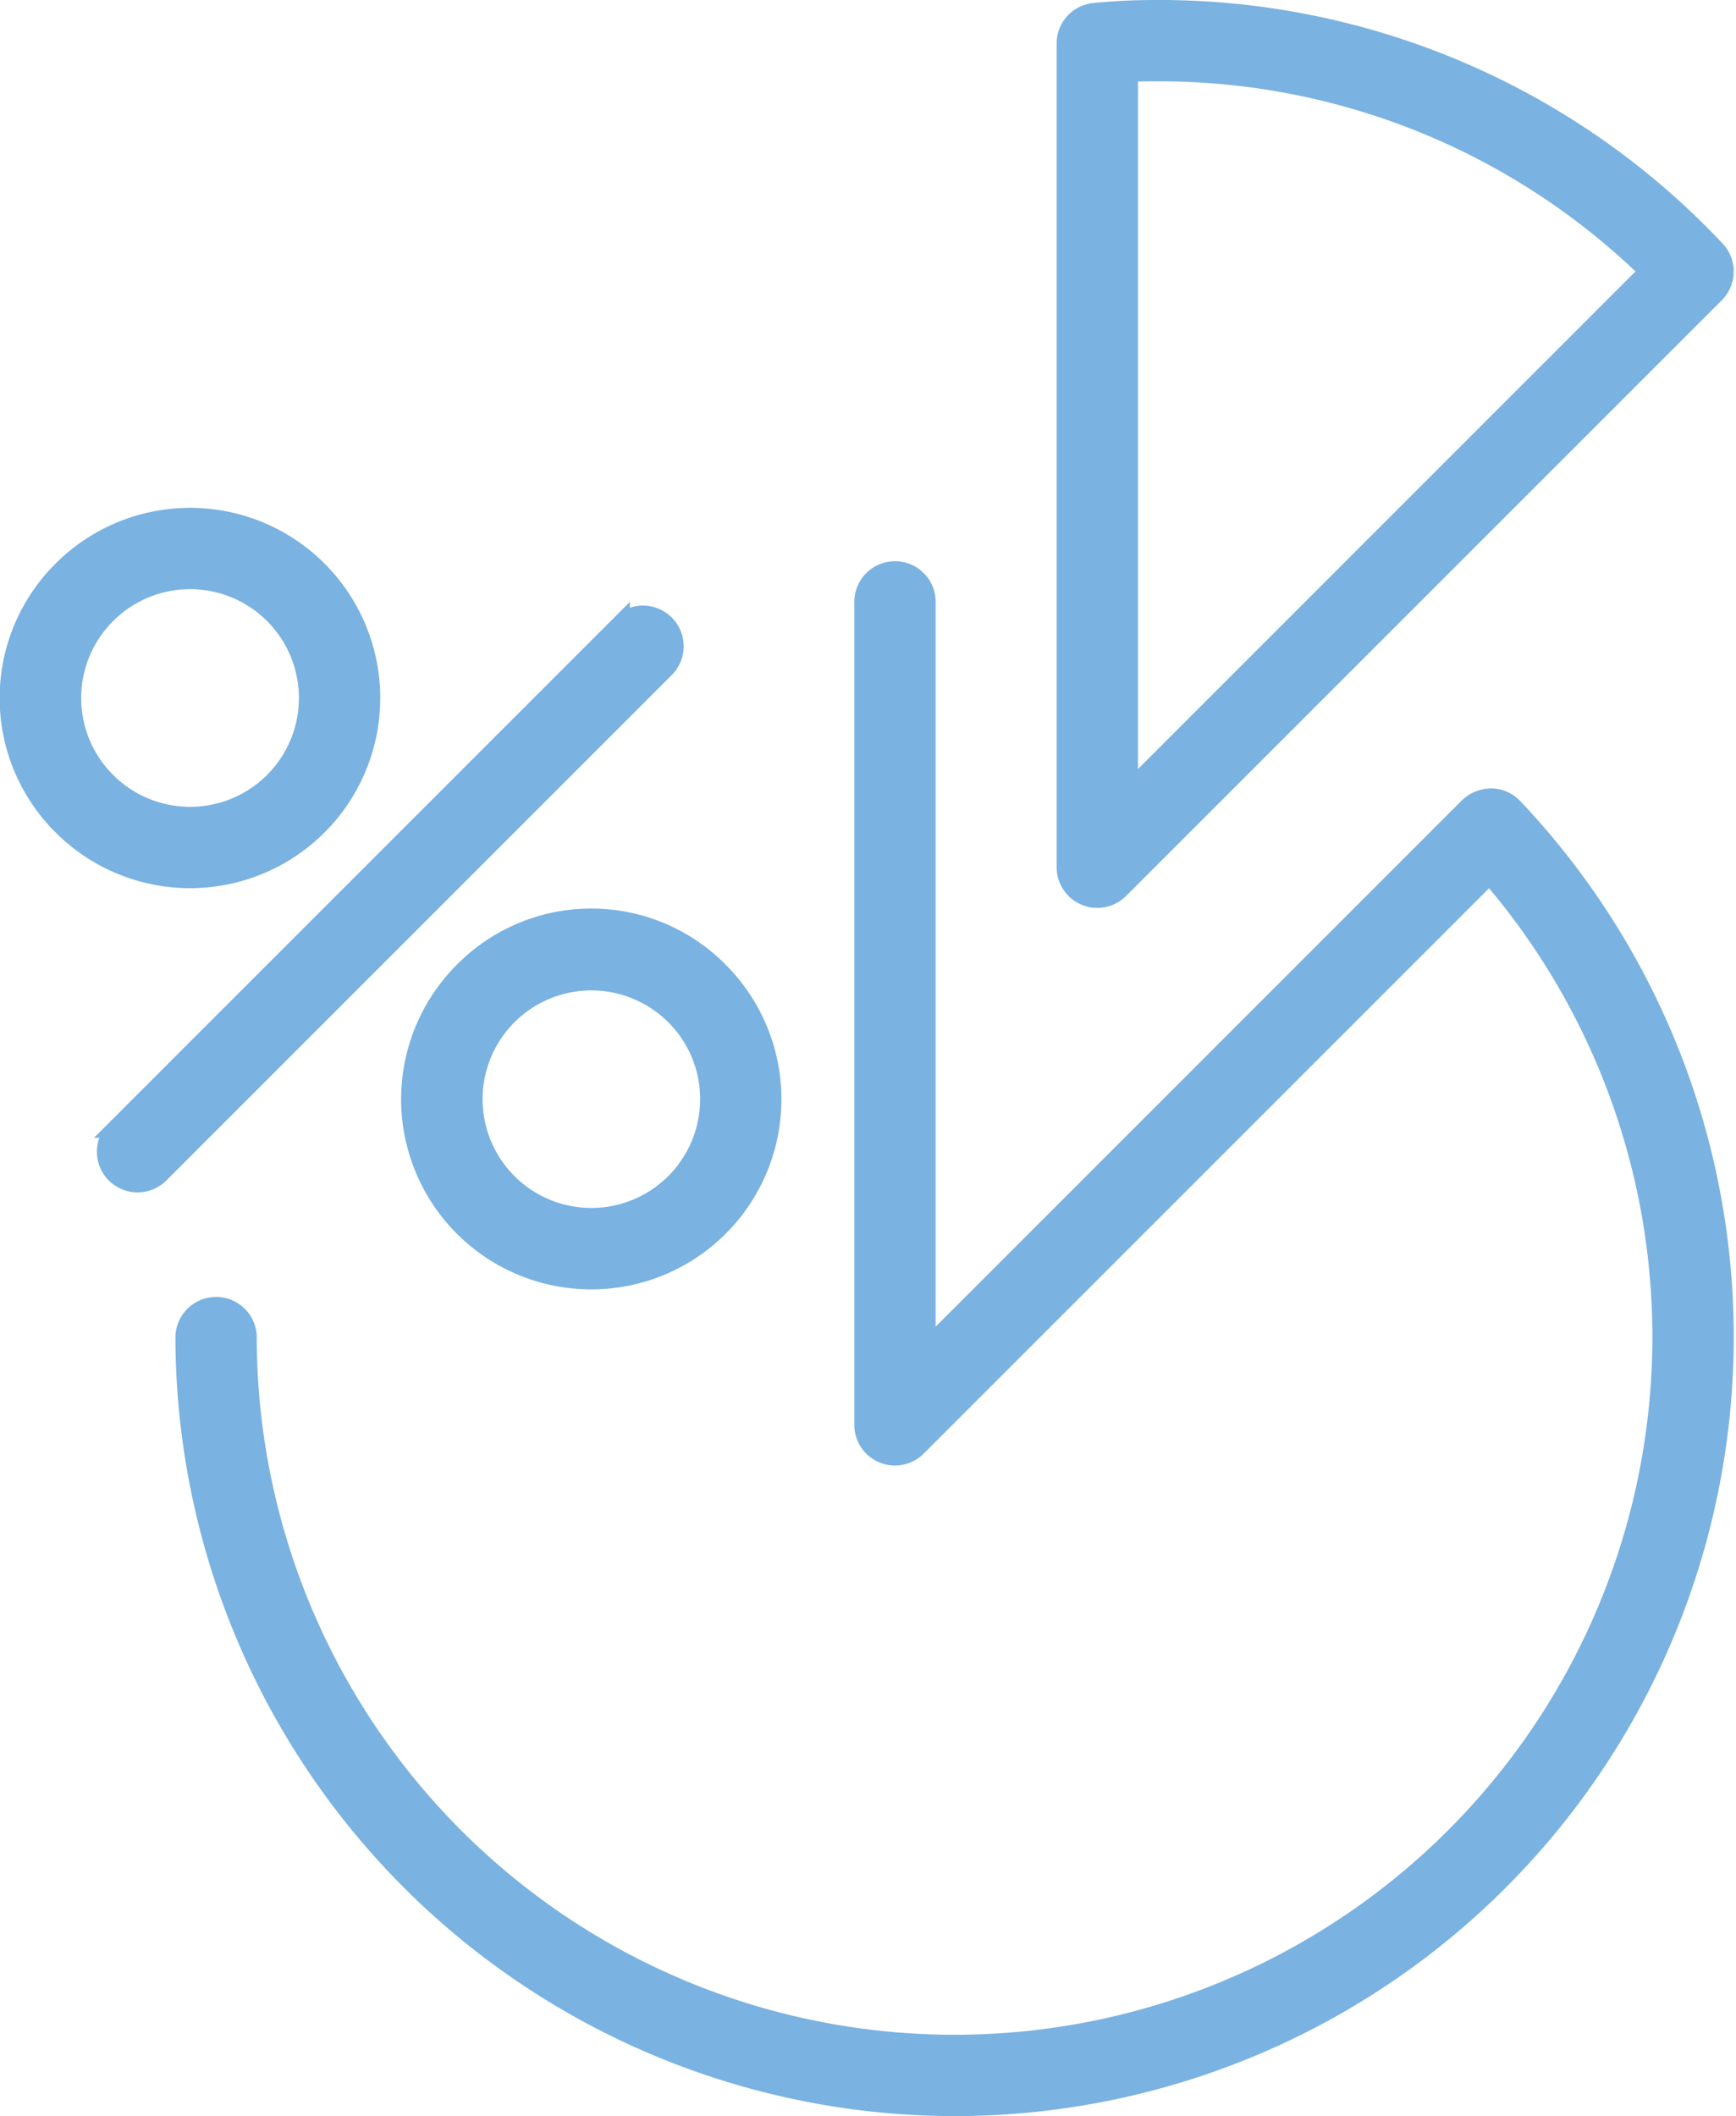
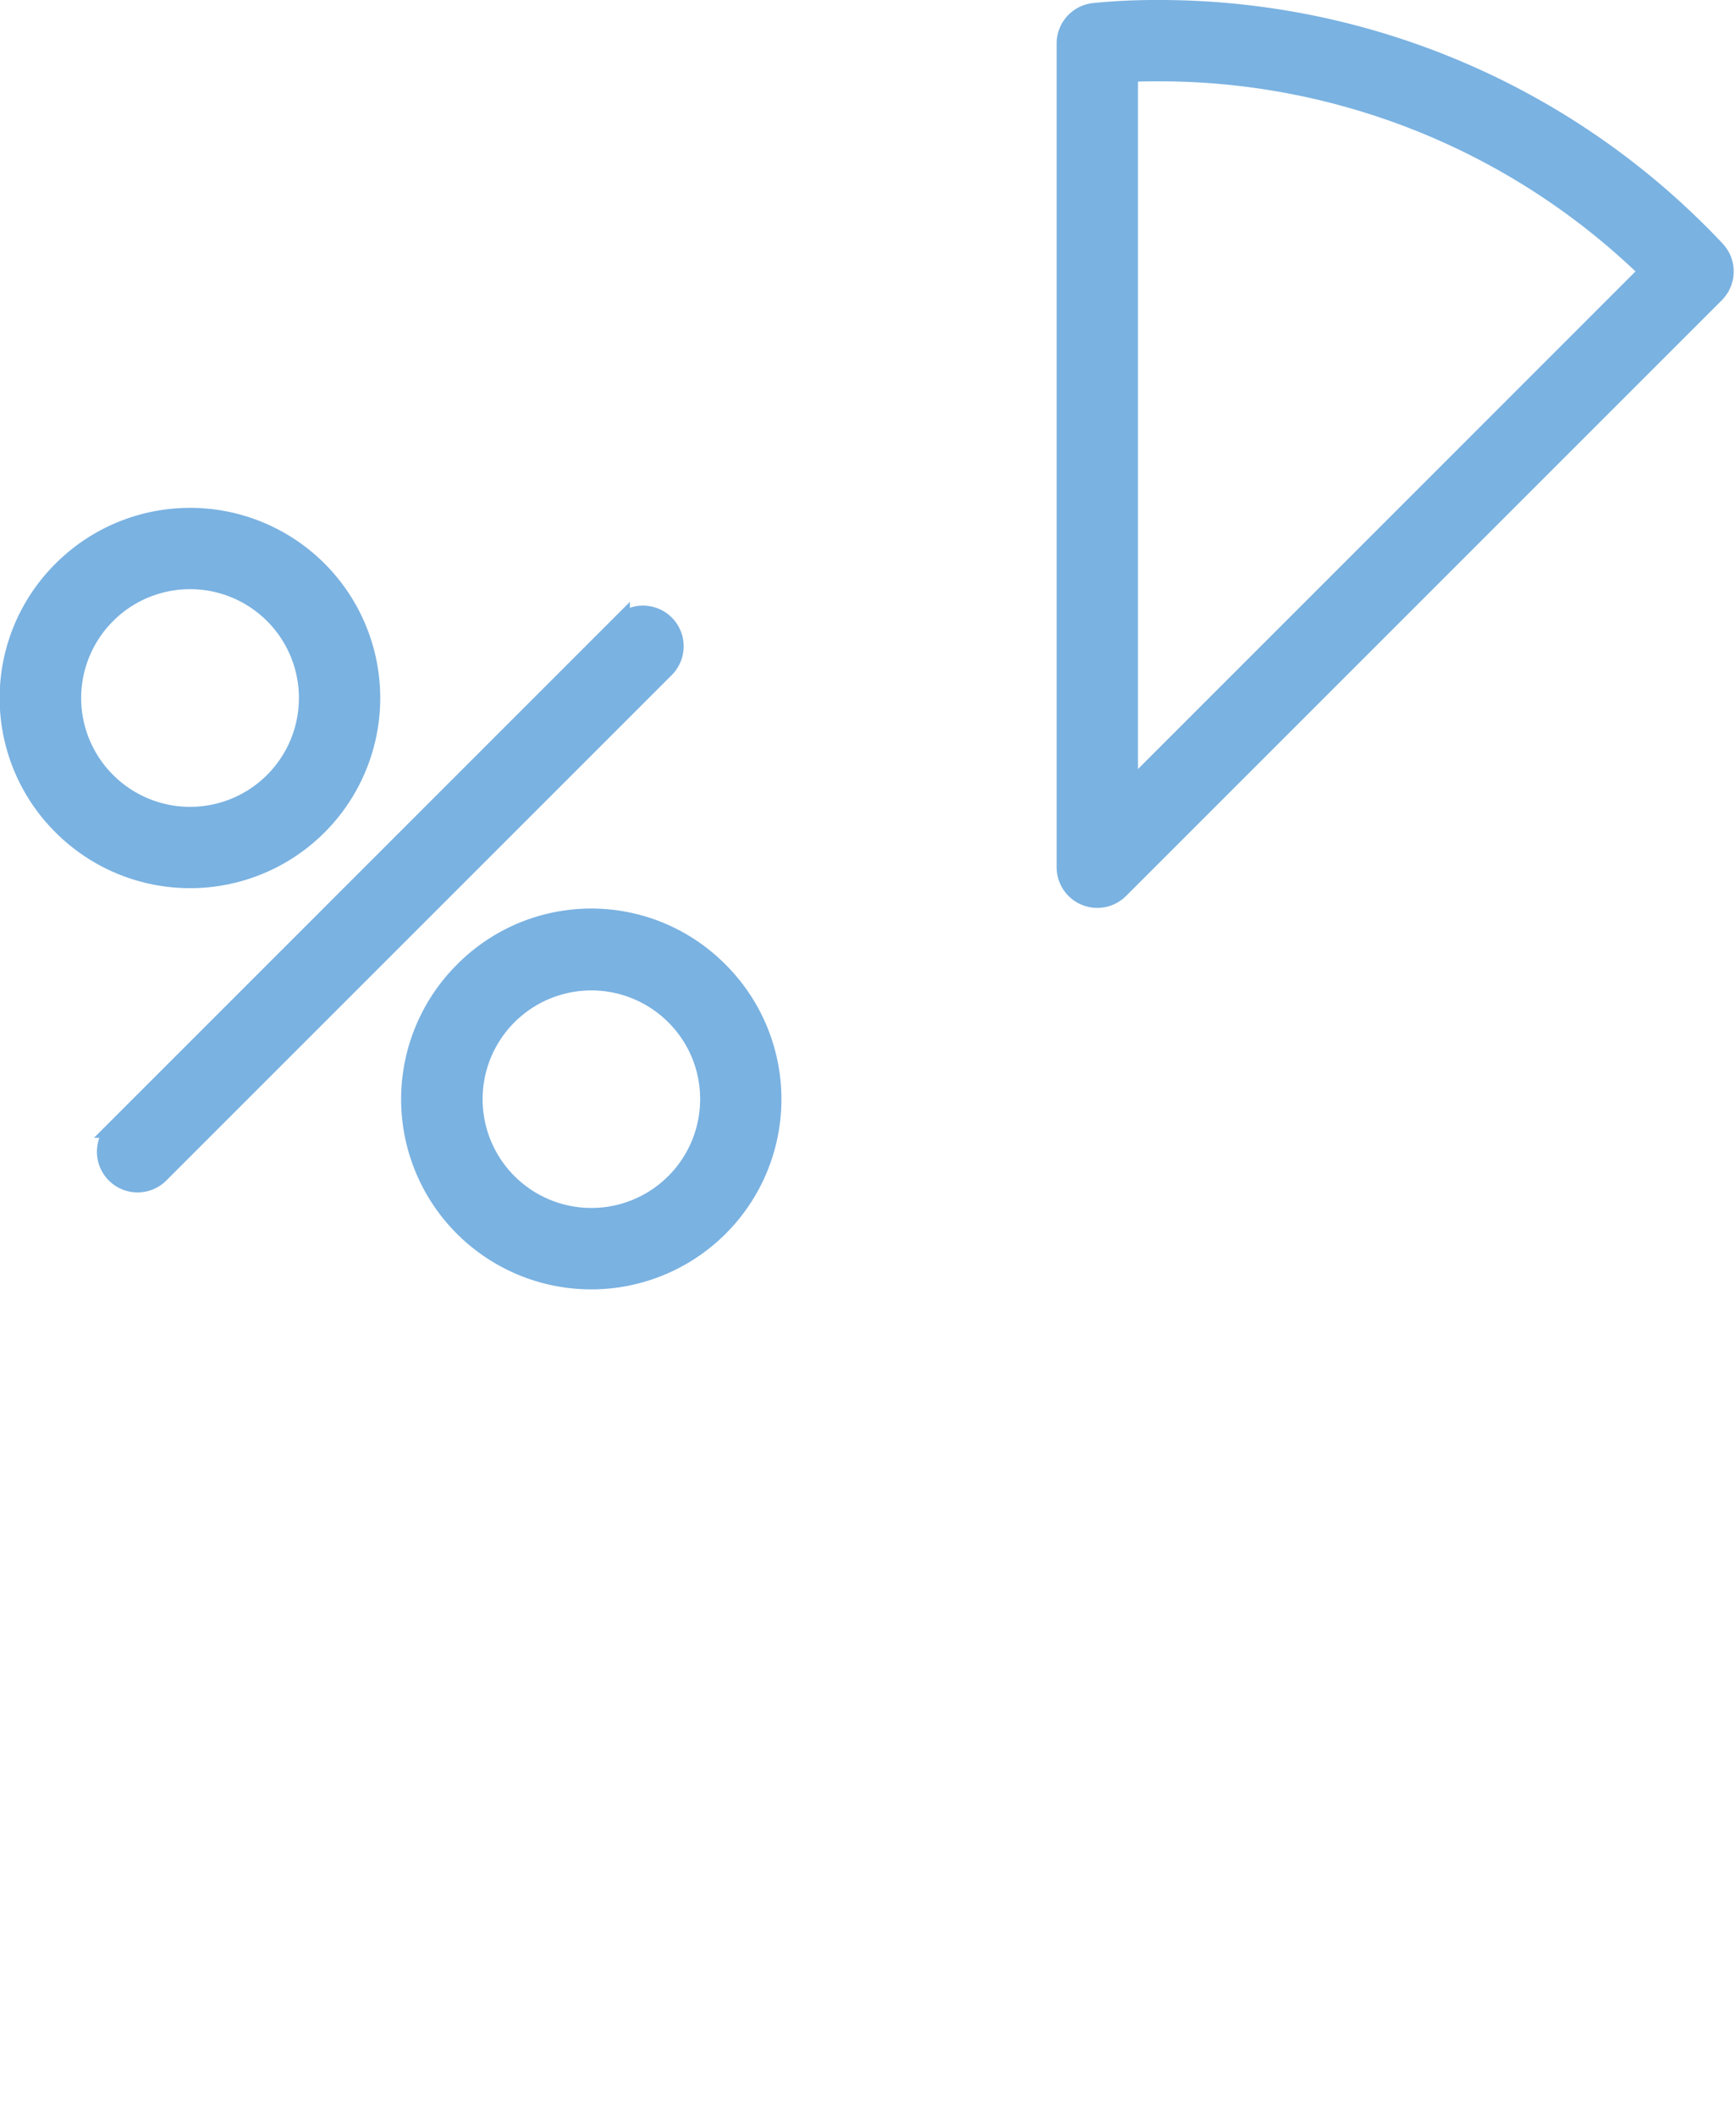
<svg xmlns="http://www.w3.org/2000/svg" width="97.878" height="119.302" viewBox="0 0 97.878 119.302">
  <g id="Gruppe_516" data-name="Gruppe 516" transform="translate(-469.5 -530.5)">
    <g id="Gruppe_404" data-name="Gruppe 404" transform="translate(-911.74 -678.717)">
-       <path id="Pfad_66" data-name="Pfad 66" d="M1433.365,1322.6a43.427,43.427,0,0,0,31.532-73.291,1.8,1.8,0,0,0-1.277-.561,1.917,1.917,0,0,0-1.293.525l-30.529,30.53v-42.111a1.793,1.793,0,0,0-3.585,0v46.437a1.792,1.792,0,0,0,3.06,1.268l32.257-32.257a39.844,39.844,0,1,1-70.009,26.03,1.793,1.793,0,0,0-3.585,0A43.481,43.481,0,0,0,1433.365,1322.6Z" transform="translate(1.695 5.416)" fill="#7ab2e1" stroke="#7ab2e1" stroke-width="1" />
      <path id="Pfad_67" data-name="Pfad 67" d="M1384.729,1250.888a10.221,10.221,0,1,0,0-14.454A10.183,10.183,0,0,0,1384.729,1250.888Zm2.535-11.919a6.636,6.636,0,1,1,0,9.383A6.623,6.623,0,0,1,1387.265,1238.97Z" transform="translate(0 4.908)" fill="#7ab2e1" stroke="#7ab2e1" stroke-width="1" />
      <path id="Pfad_68" data-name="Pfad 68" d="M1403.474,1255.176a10.221,10.221,0,1,0,14.454,0A10.152,10.152,0,0,0,1403.474,1255.176Zm13.864,7.229a6.632,6.632,0,1,1-1.945-4.695A6.589,6.589,0,0,1,1417.338,1262.405Z" transform="translate(3.876 8.784)" fill="#7ab2e1" stroke="#7ab2e1" stroke-width="1" />
      <path id="Pfad_69" data-name="Pfad 69" d="M1415.316,1238.509l-28.51,28.51a1.793,1.793,0,1,0,2.535,2.536l28.511-28.511a1.793,1.793,0,0,0-2.536-2.534Z" transform="translate(0.939 5.846)" fill="#7ab2e1" stroke="#7ab2e1" stroke-width="1" />
      <path id="Pfad_70" data-name="Pfad 70" d="M1436.256,1209.717a35.08,35.08,0,0,0-3.54.169,1.792,1.792,0,0,0-1.611,1.784v46.44a1.792,1.792,0,0,0,3.059,1.267l33.591-33.589a1.793,1.793,0,0,0,.032-2.5A43.1,43.1,0,0,0,1436.256,1209.717Zm-1.567,44.064v-40.444c.507-.023,1.031-.035,1.567-.035a39.5,39.5,0,0,1,27.7,11.21Z" transform="translate(10.21)" fill="#7ab2e1" stroke="#7ab2e1" stroke-width="1" />
    </g>
  </g>
</svg>